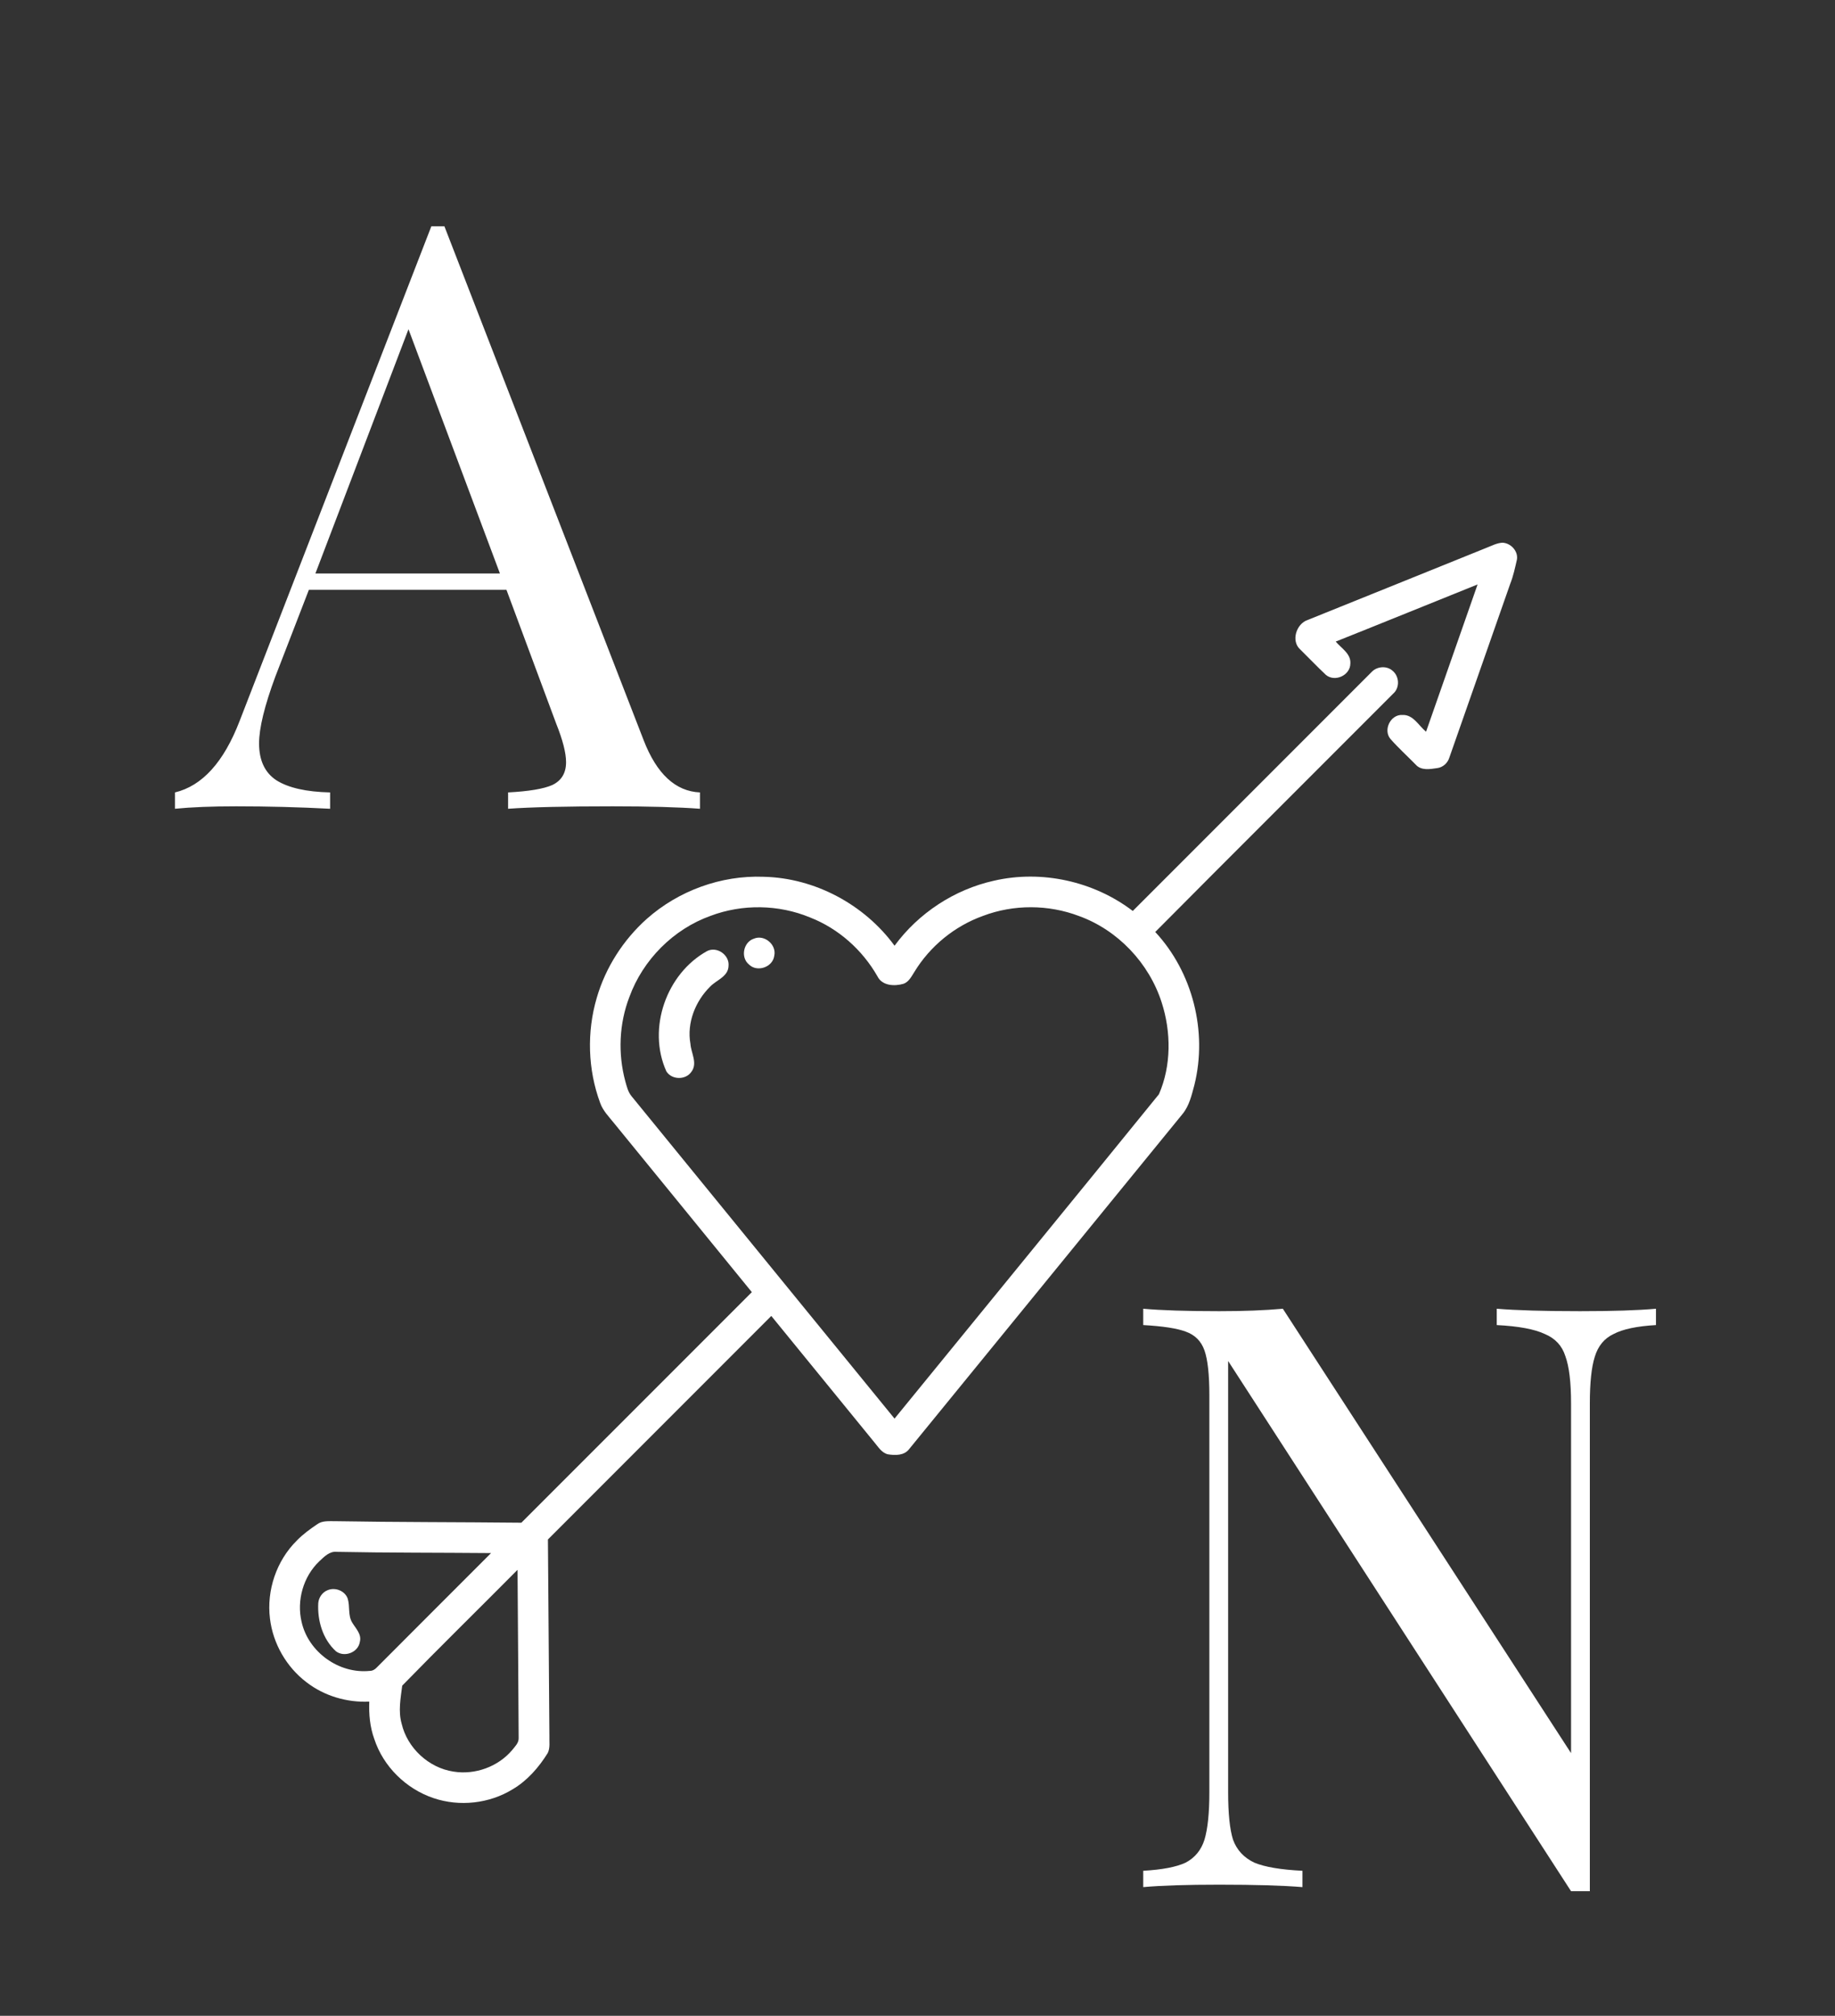
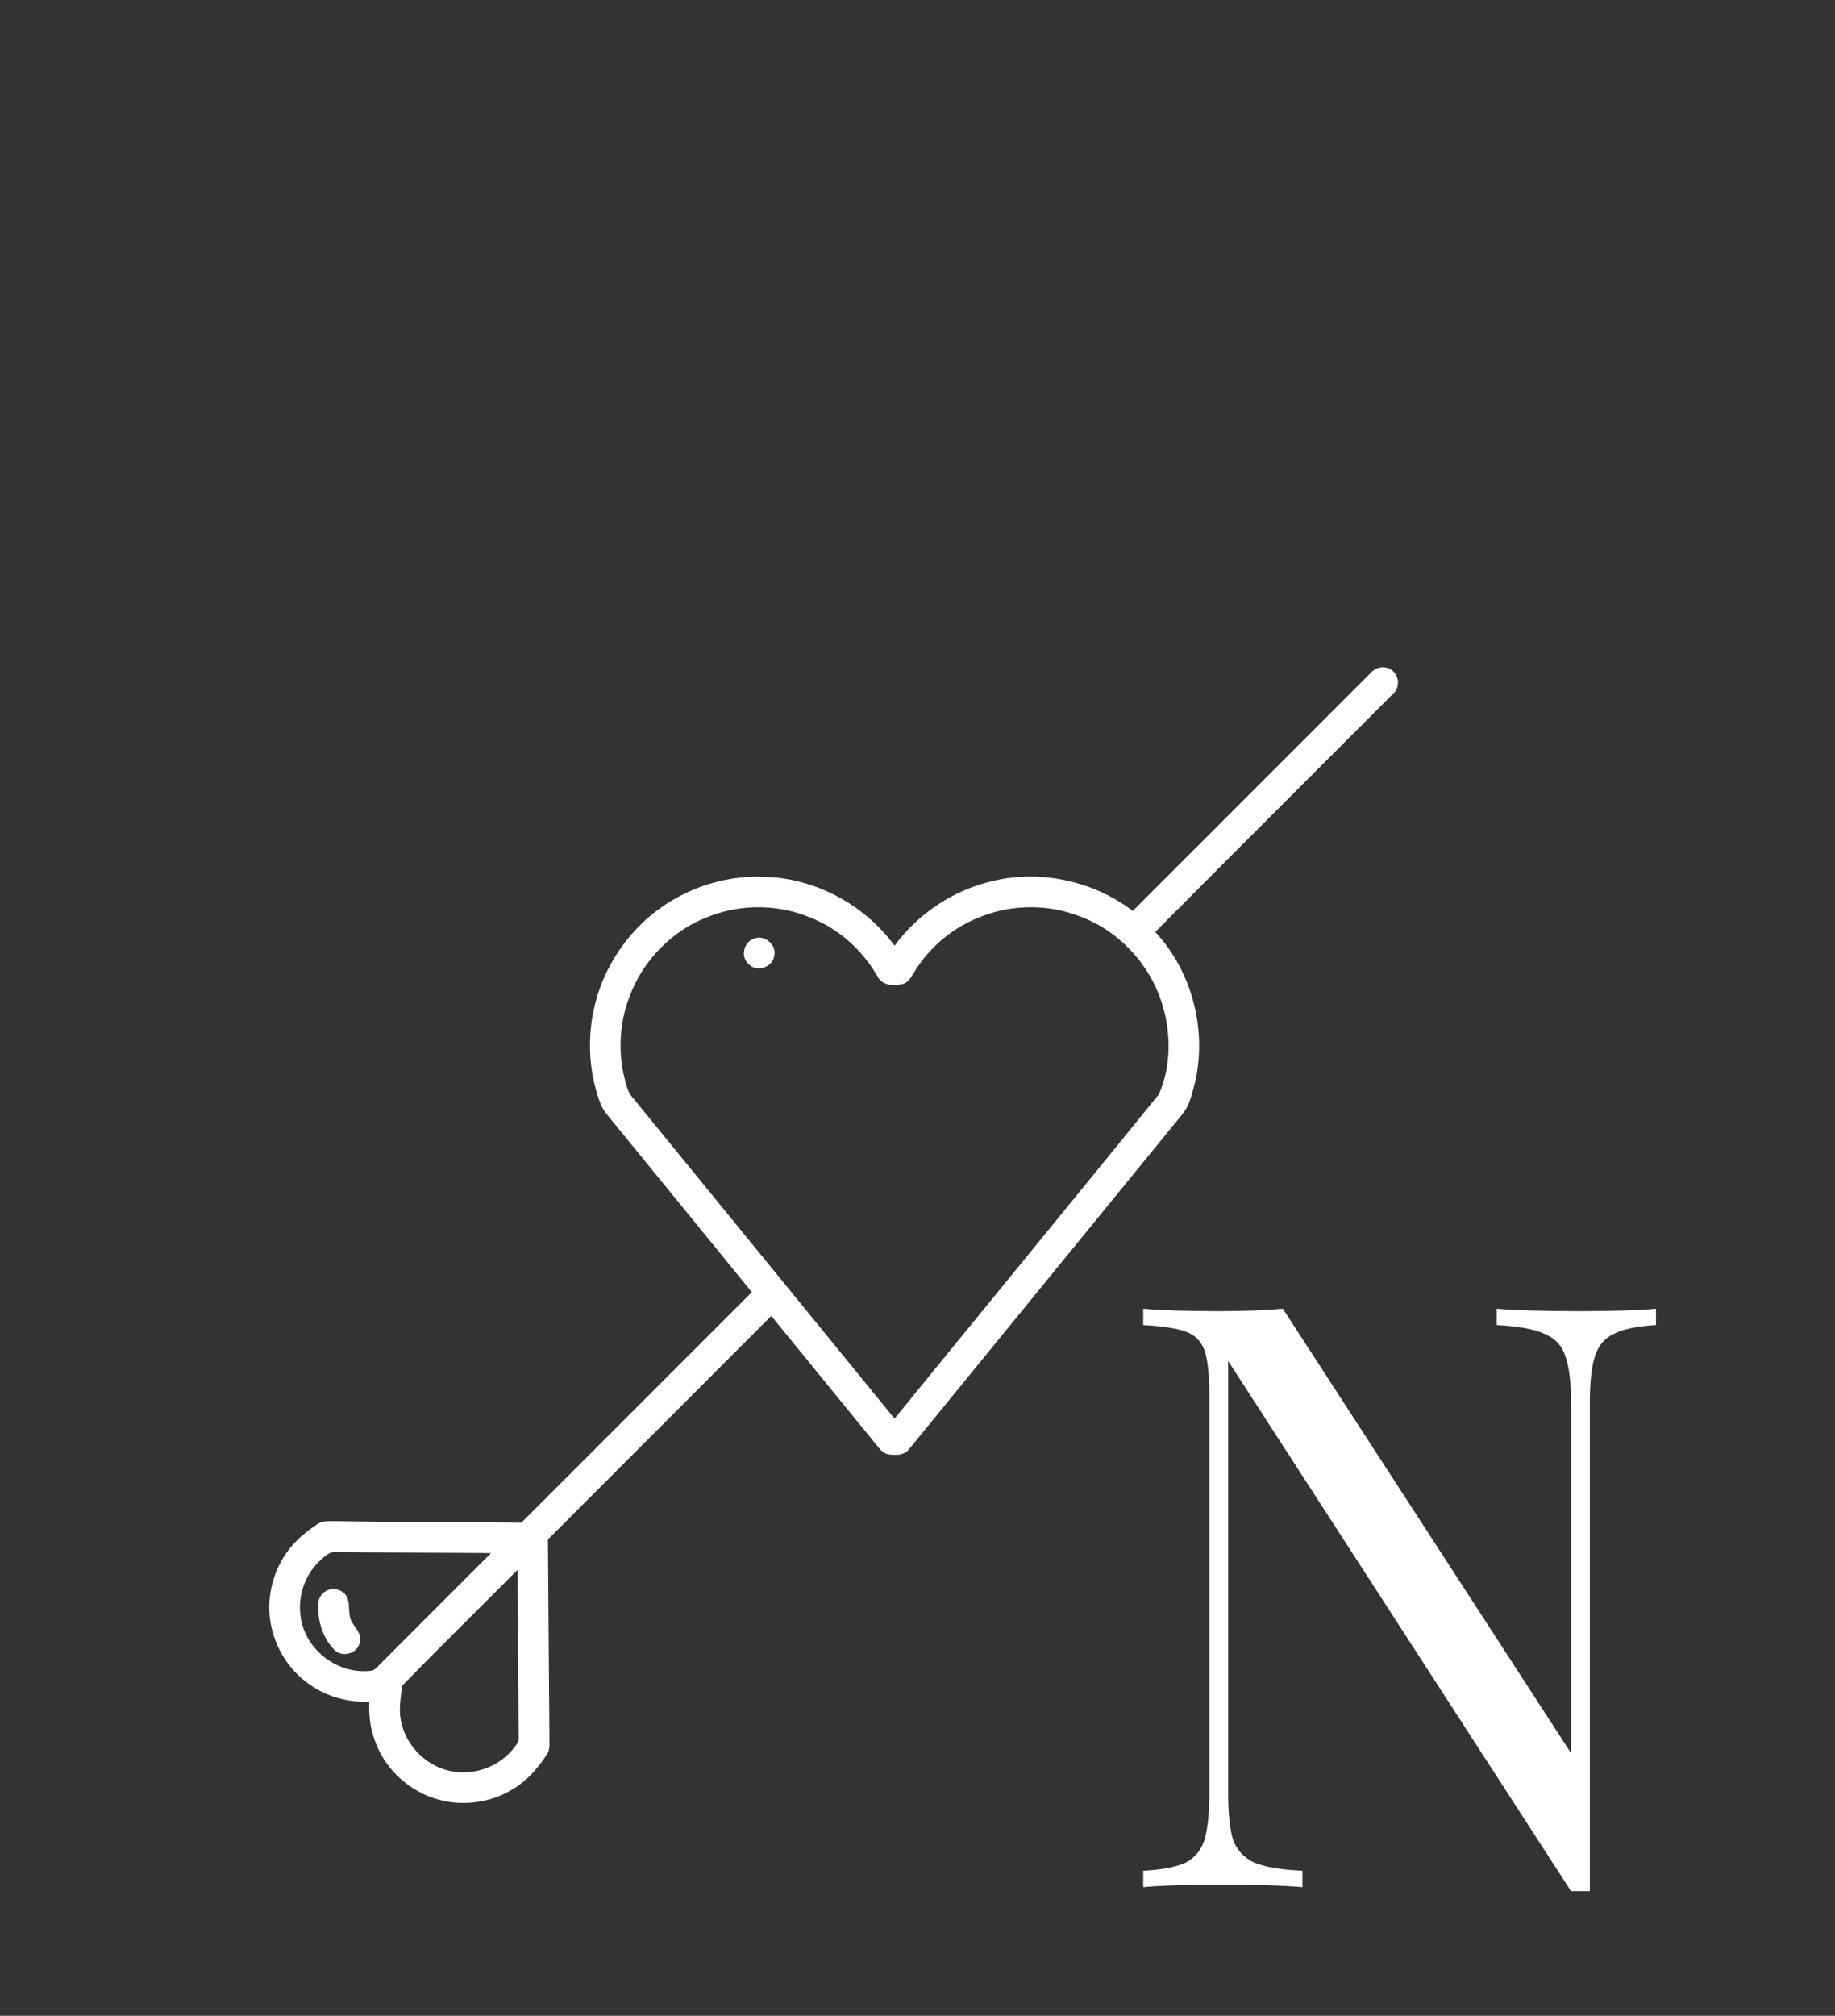
<svg xmlns="http://www.w3.org/2000/svg" width="899" height="987" viewBox="0 0 899 987" fill="none">
  <rect x="0" y="0" width="899" height="987" fill="#333333" stroke="none" />
-   <path d="M728.26 268.22C730.78 267.26 733.25 265.9 736 265.73C740.11 265.82 743.88 269.84 743.17 274C742.25 277.99 741.41 282.01 739.9 285.82C729.92 314.19 720.05 342.59 710.06 370.95C709.24 373.64 706.87 375.76 704.06 376.1C700.55 376.61 696.25 377.4 693.59 374.39C689.46 370.18 685.06 366.2 681.17 361.77C677.53 357.37 681.28 349.74 687.03 350.07C692.36 349.8 695.02 355.31 698.65 358.28C707.04 334.23 715.46 310.19 723.9 286.16C700.72 295.48 677.59 304.9 654.39 314.14C657.14 317.42 661.94 320.07 661.56 324.96C661.48 330.73 653.91 334.13 649.54 330.41C645.24 326.38 641.19 322.09 636.98 317.97C632.39 313.86 635.08 305.48 640.56 303.6C669.79 291.81 699.04 280.05 728.26 268.22Z" fill="white" />
  <path d="M671.99 329.03C674.62 326.21 679.52 325.84 682.38 328.55C685.58 331.28 685.81 336.74 682.61 339.58C643.76 378.52 604.74 417.3 565.98 456.33C584.3 476.02 591.64 505.06 585.18 531.13C583.83 536.11 582.69 541.41 579.32 545.48C534.66 600.15 490.05 654.87 445.4 709.54C442.98 712.73 438.53 712.67 434.96 712.07C431.83 711.31 430.18 708.29 428.22 706.04C411.46 685.45 394.65 664.9 377.87 644.33C341.39 680.81 304.89 717.28 268.44 753.78C268.68 785.86 268.9 817.94 269.16 850.03C269.05 852.79 269.62 855.79 268.34 858.36C263.95 865.4 258.33 871.88 251.11 876.12C239.67 883.12 225.14 884.72 212.43 880.43C198.98 875.93 187.78 864.97 183.36 851.44C181.23 845.6 180.68 839.34 180.92 833.17C170.01 833.69 158.86 830.41 150.19 823.71C140.36 816.28 133.71 804.74 132.26 792.5C130.55 778.68 135.46 764.16 145.37 754.36C148.35 751.25 151.87 748.72 155.42 746.31C157.9 744.49 161.15 744.86 164.05 744.82C194.5 745.35 224.97 745.25 255.43 745.57C293.08 707.95 330.7 670.31 368.34 632.68C345.88 605.09 323.36 577.56 300.88 549.99C298.37 546.84 295.4 543.91 294.03 540.03C287.97 523.65 287.43 505.32 292.36 488.57C296.68 473.71 305.36 460.19 316.89 449.89C332.41 436.13 353.27 428.52 374.01 429.3C399.14 429.83 423.45 442.84 438.26 463.06C449.99 447.09 467.58 435.53 486.94 431.23C510.35 425.83 535.89 431.49 554.97 446.04C593.98 407.05 632.97 368.03 671.99 329.03ZM348.16 448.42C329.9 454.94 314.98 469.96 308.35 488.14C303.3 501.24 302.7 515.94 306.36 529.47C307.06 531.96 307.67 534.6 309.34 536.66C352.31 589.3 395.27 641.95 438.25 694.6C481.42 641.65 524.73 588.8 567.79 535.77C573.89 521.74 573.8 505.28 569.12 490.82C562.94 471.56 547.65 455.39 528.59 448.51C513.63 442.83 496.59 442.77 481.63 448.44C467.69 453.43 455.58 463.32 447.91 475.99C446.52 478.14 445.28 480.73 442.71 481.68C438.28 482.99 432.18 482.75 429.86 478.01C422.46 465.08 410.74 454.61 396.81 449.2C381.46 442.84 363.7 442.57 348.16 448.42ZM156.44 764.45C148.57 771.93 145.25 783.67 147.77 794.2C151.11 808.95 166.06 819.65 181.09 818.13C182.45 818.14 183.63 817.49 184.53 816.52C203.18 797.8 221.9 779.13 240.58 760.44C215.41 760.21 190.22 760.34 165.05 759.84C161.45 759.42 158.84 762.24 156.44 764.45ZM197.06 825.34C196.28 831.47 195.04 837.83 196.76 843.93C199.54 855.89 210.01 865.59 222.14 867.43C232.71 869.15 243.99 865.08 250.92 856.9C252.28 855.16 254.17 853.43 254.1 851.04C253.99 823.58 253.71 796.11 253.55 768.64C234.76 787.58 215.67 806.25 197.06 825.34Z" fill="white" />
  <path d="M369.4 459.59C374.56 457.47 380.57 462.59 379.32 468.02C378.55 473.64 370.85 476.22 366.86 472.19C362.69 468.7 364.23 461.2 369.4 459.59Z" fill="white" />
-   <path d="M346.47 465.65C351.31 463.24 357.5 467.66 356.92 473C356.75 478.19 351.07 479.81 347.98 483.02C340.67 490.17 336.4 500.88 338.26 511.11C338.56 515.58 341.85 520.54 338.8 524.69C336.05 528.91 329.08 528.84 326.45 524.54C317 503.6 326.46 476.67 346.47 465.65Z" fill="white" />
  <path d="M160.46 778.63C164.13 777.04 168.93 778.85 170.33 782.69C171.55 786.5 170.37 790.88 172.54 794.45C174.29 797.37 177.31 800.2 176.28 803.97C175.47 809.16 168.65 811.67 164.56 808.5C158.11 802.61 155.46 793.5 155.92 784.96C156.13 782.22 157.89 779.65 160.46 778.63Z" fill="white" />
-   <path d="M315.323 362.4C321.723 378.933 330.923 387.467 342.923 388V396C332.257 395.2 317.99 394.8 300.123 394.8C277.19 394.8 260.123 395.2 248.923 396V388C259.057 387.467 266.257 386.267 270.523 384.4C275.057 382.267 277.323 378.533 277.323 373.2C277.323 368.667 275.723 362.4 272.523 354.4L248.123 288.8H151.323L134.923 331.2C129.59 345.6 126.923 356.533 126.923 364C126.923 372.267 129.723 378.267 135.323 382C141.19 385.733 149.99 387.733 161.723 388V396C146.523 395.2 131.19 394.8 115.723 394.8C103.723 394.8 93.723 395.2 85.723 396V388C99.057 384.8 109.59 373.2 117.323 353.2L211.323 110.8H217.723L315.323 362.4ZM244.923 280.8L200.123 161.2L154.523 280.8H244.923Z" fill="white" />
  <path d="M811.289 648.8C801.956 649.333 795.022 650.8 790.489 653.2C785.956 655.333 782.889 659.067 781.289 664.4C779.689 669.467 778.889 677.067 778.889 687.2V926H769.689L601.689 666.4V877.6C601.689 888 602.489 895.733 604.089 900.8C605.956 905.867 609.422 909.6 614.489 912C619.556 914.133 627.422 915.467 638.089 916V924C628.489 923.2 614.889 922.8 597.289 922.8C581.289 922.8 568.889 923.2 560.089 924V916C569.422 915.467 576.356 914.133 580.889 912C585.422 909.6 588.489 905.867 590.089 900.8C591.689 895.467 592.489 887.733 592.489 877.6V683.2C592.489 673.067 591.689 665.733 590.089 661.2C588.489 656.667 585.422 653.6 580.889 652C576.622 650.4 569.689 649.333 560.089 648.8V640.8C568.889 641.6 581.289 642 597.289 642C609.289 642 619.689 641.6 628.489 640.8L769.689 858.4V687.2C769.689 676.8 768.756 669.067 766.889 664C765.289 658.933 761.956 655.333 756.889 653.2C751.822 650.8 743.956 649.333 733.289 648.8V640.8C742.889 641.6 756.489 642 774.089 642C790.089 642 802.489 641.6 811.289 640.8V648.8Z" fill="white" />
</svg>